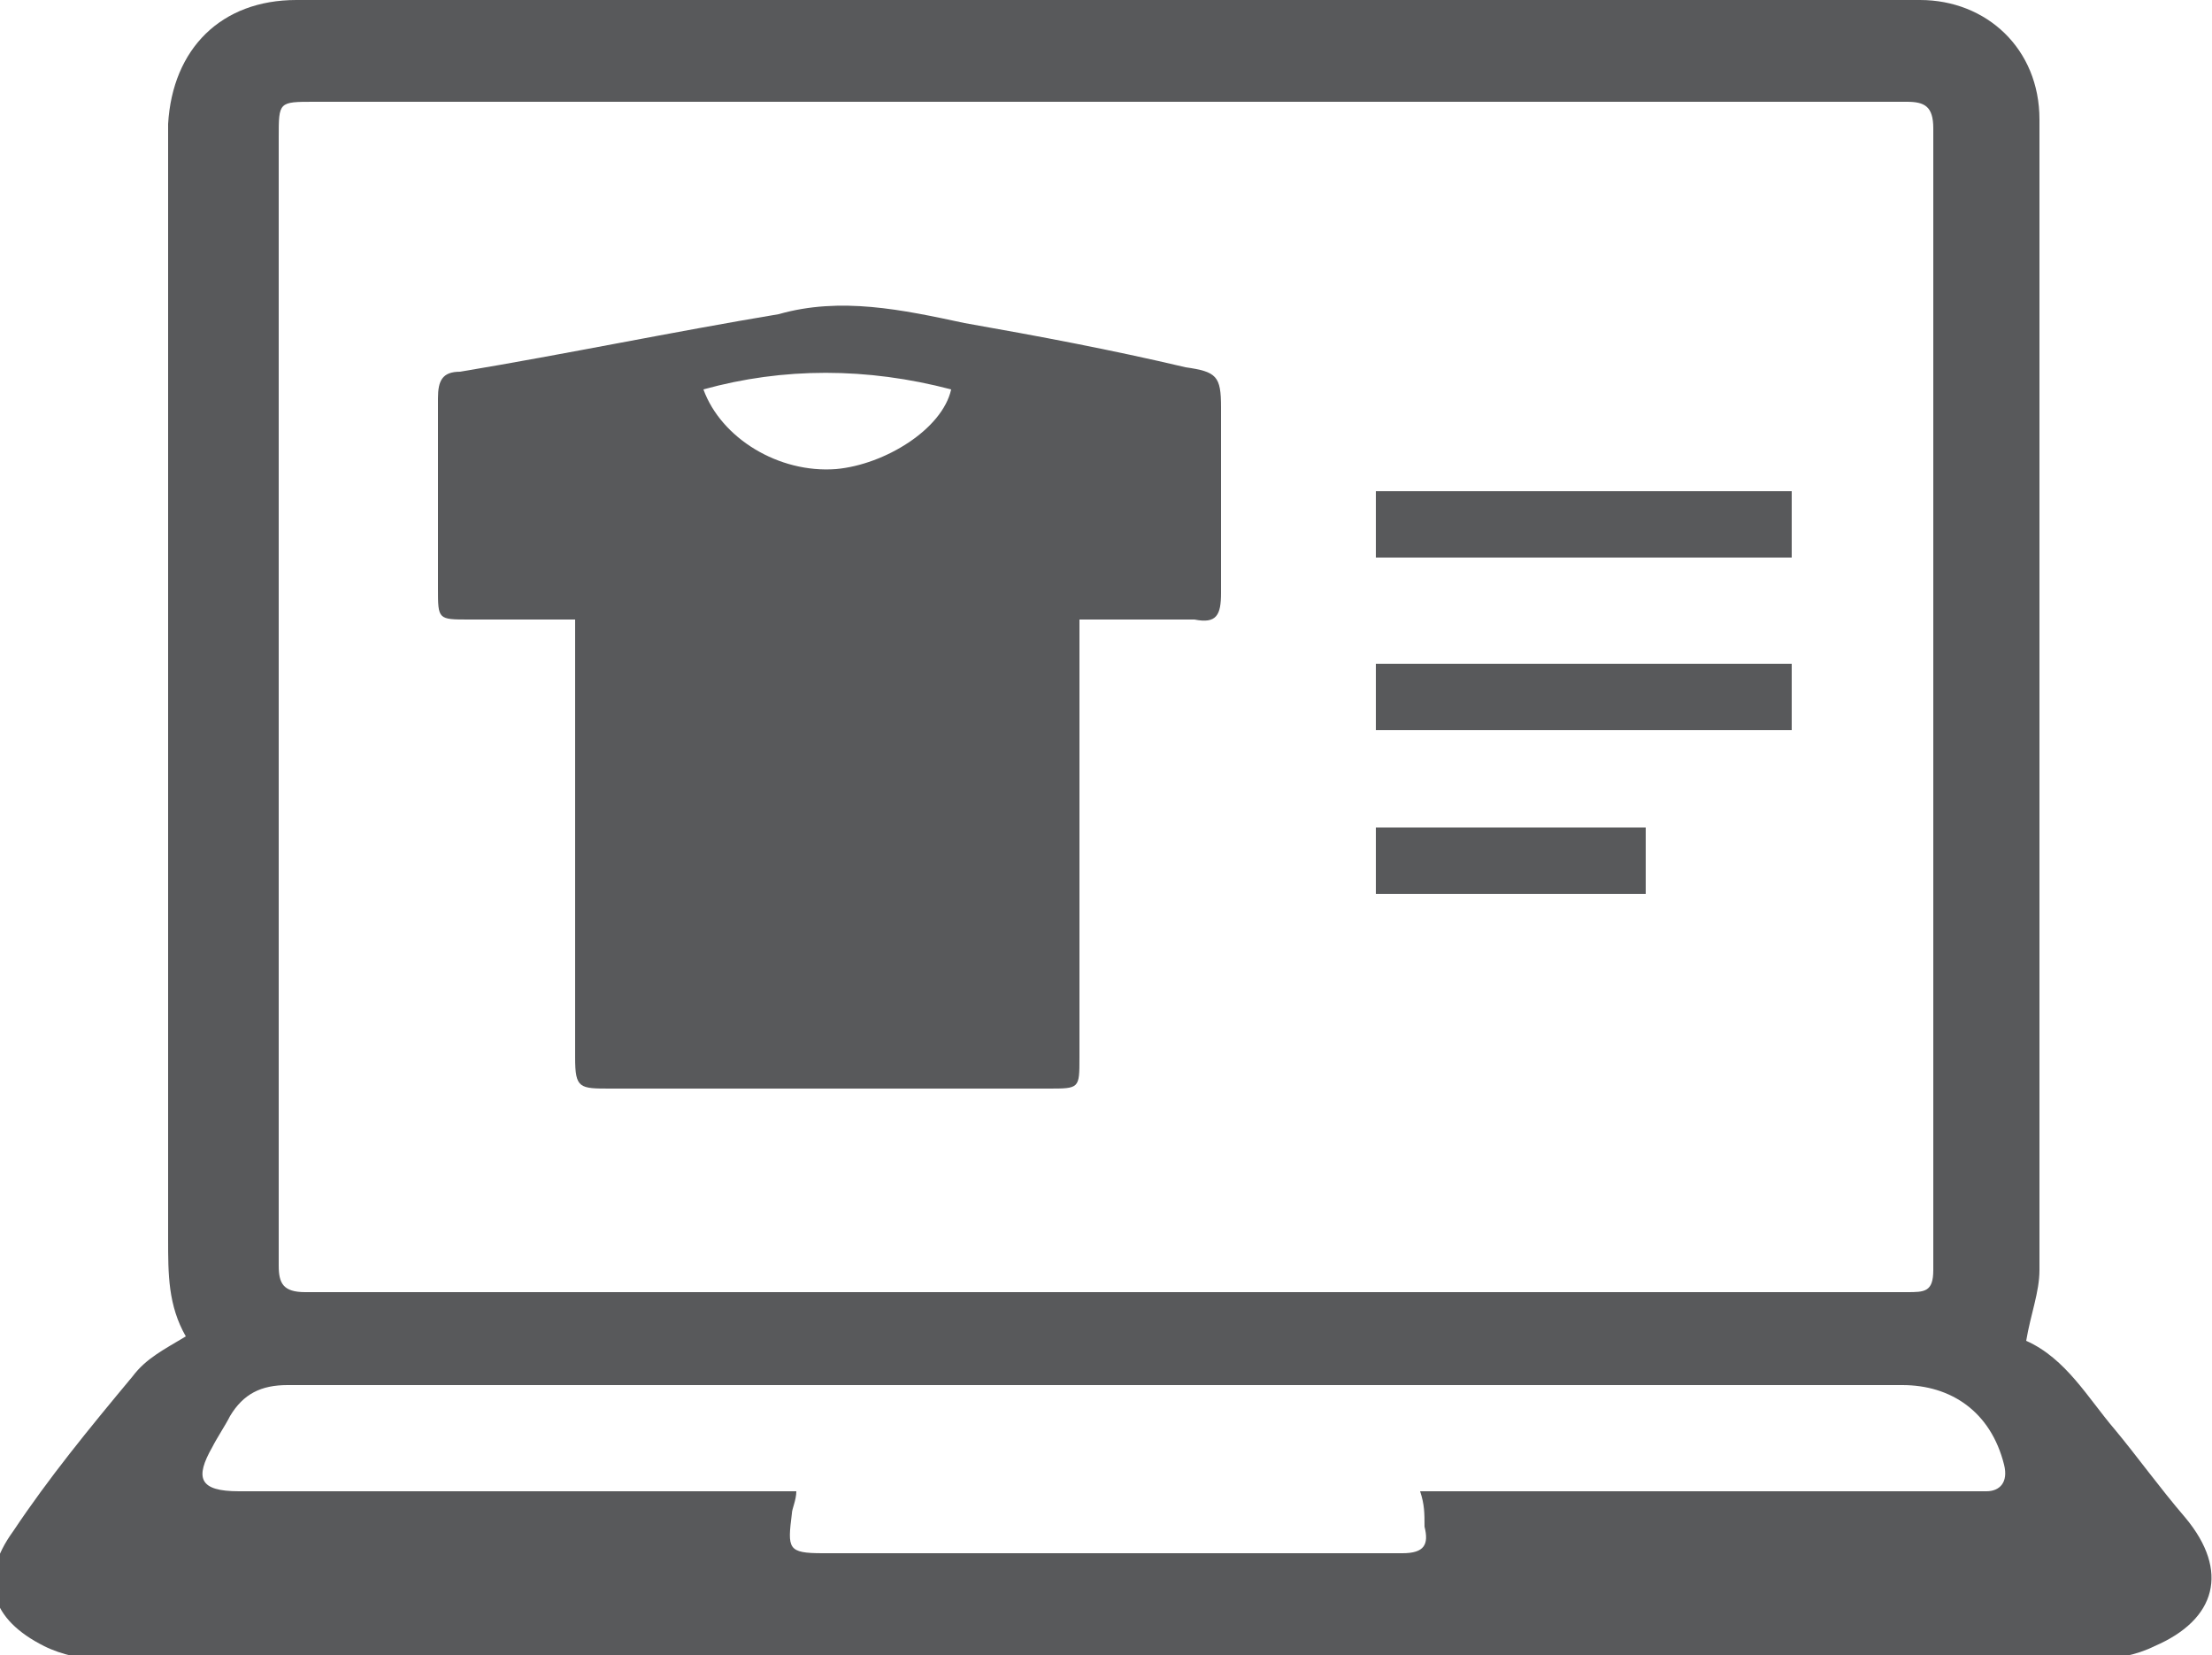
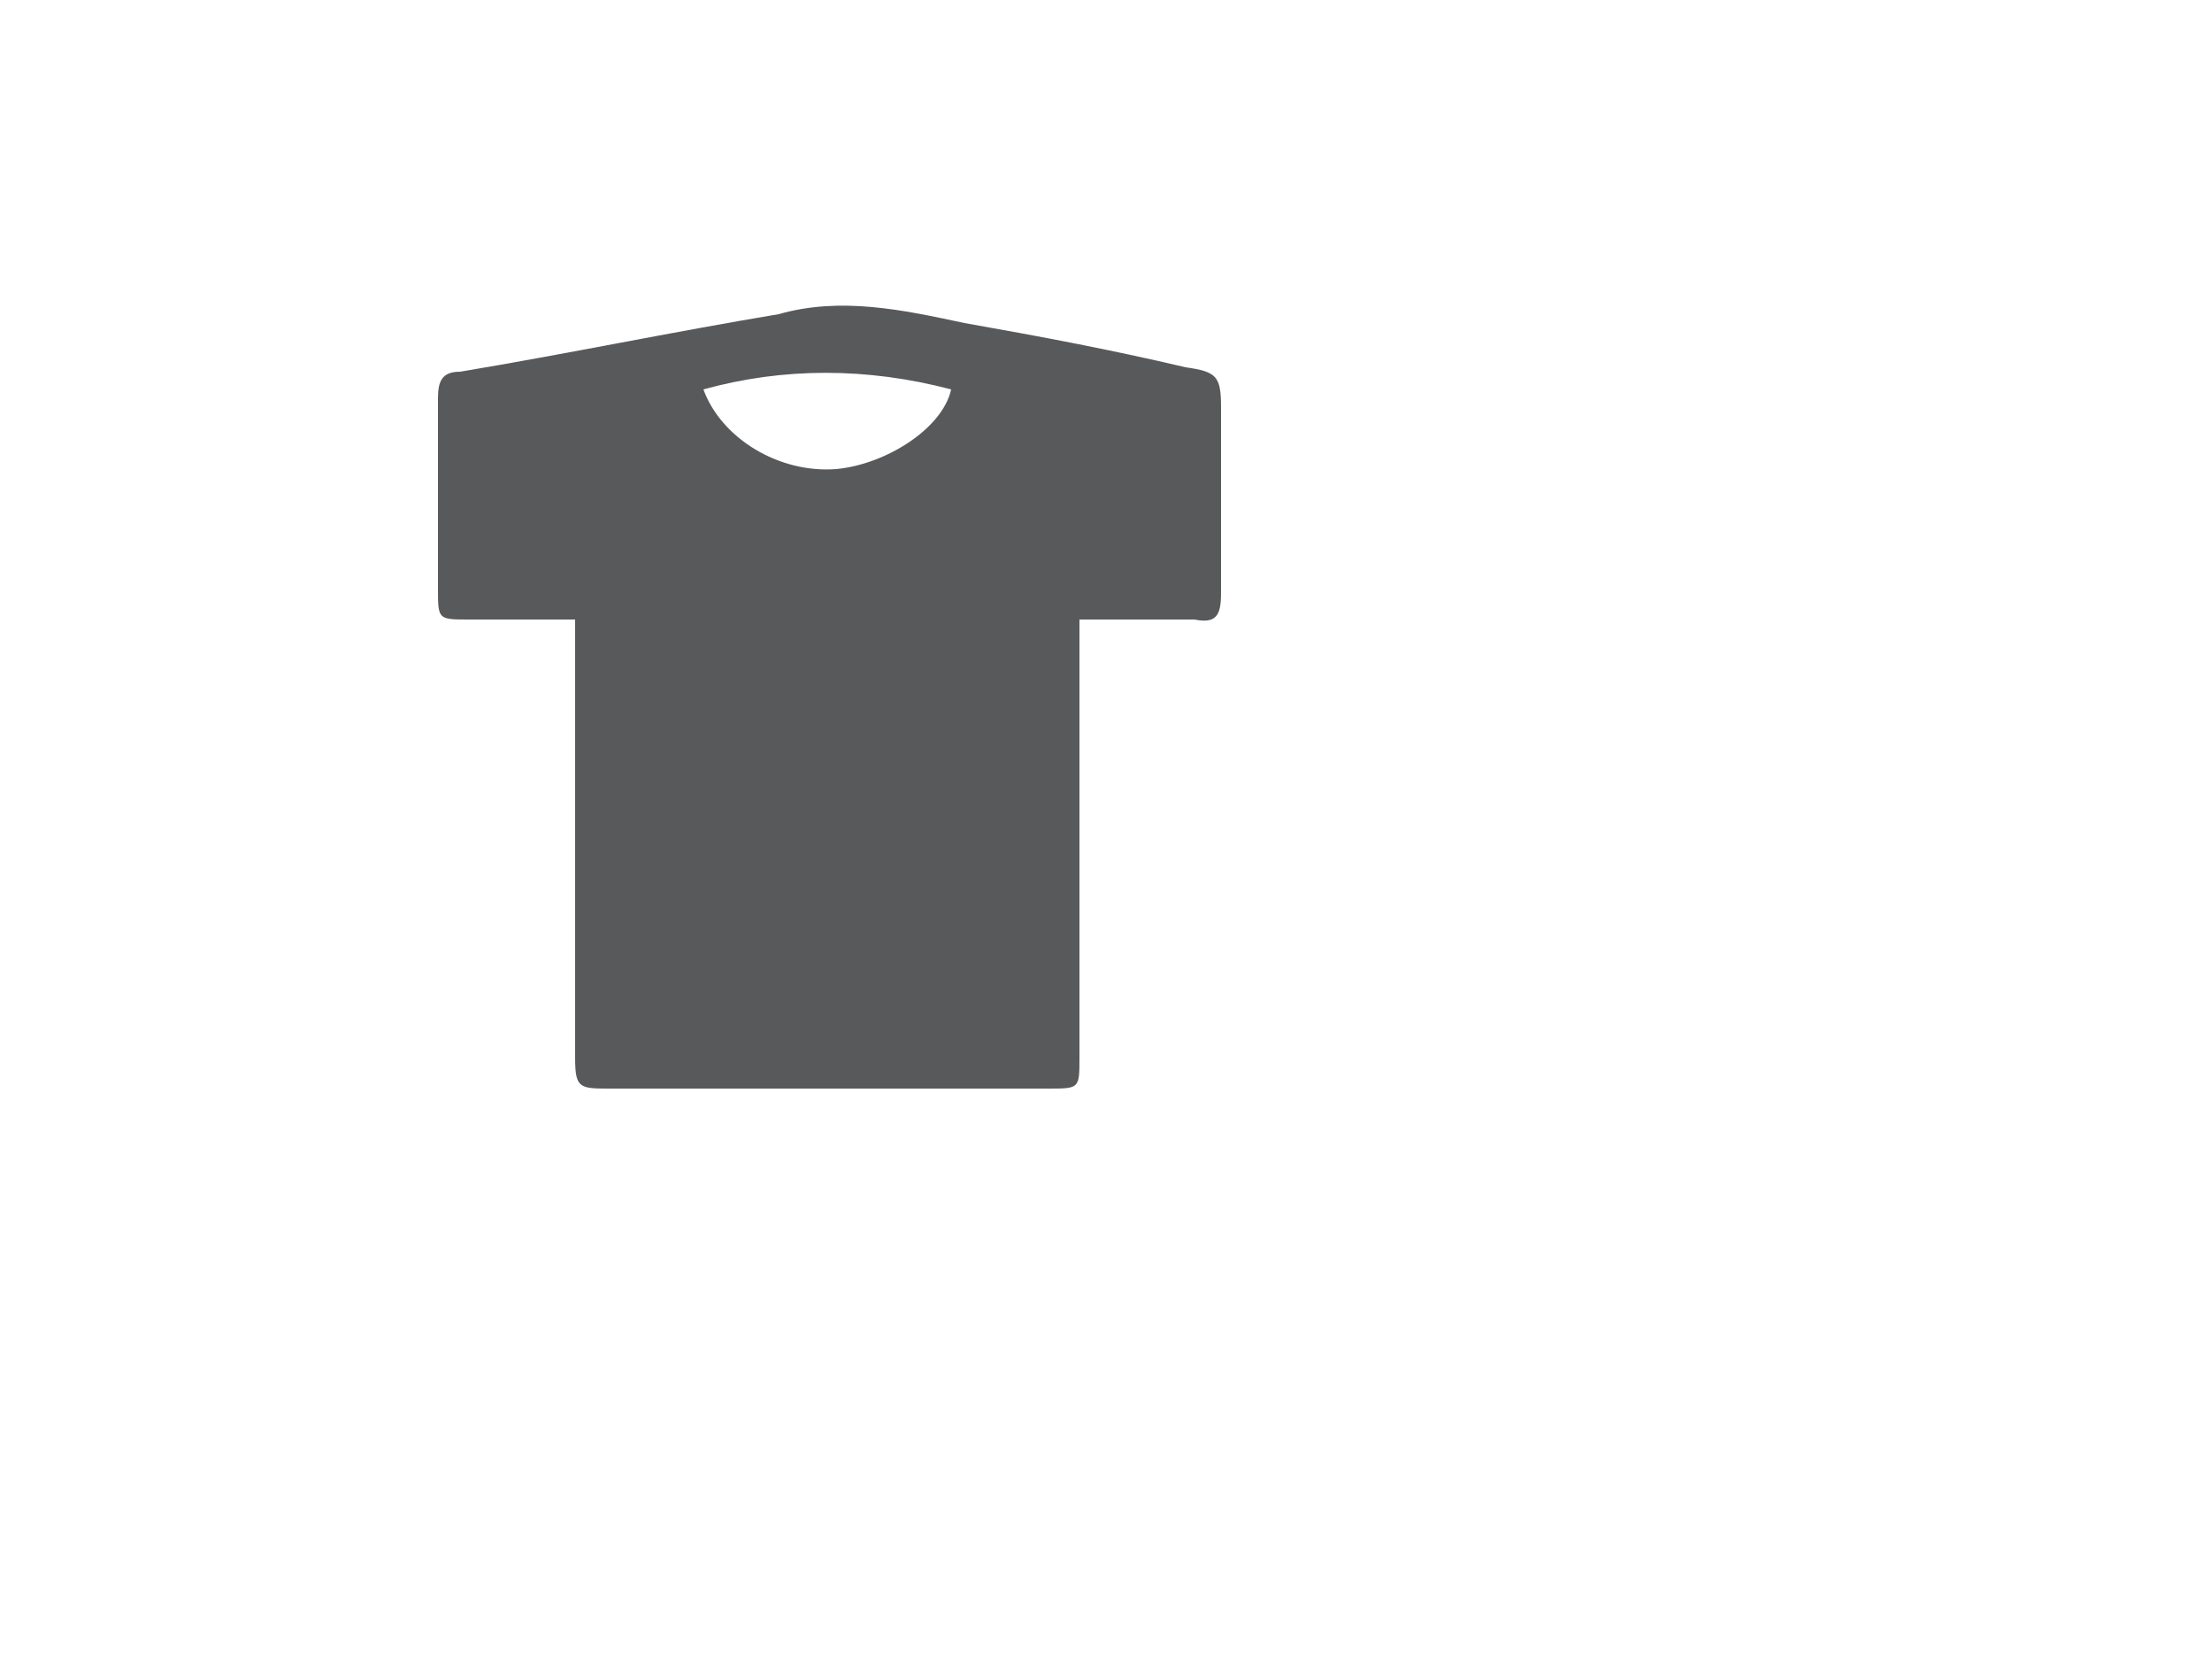
<svg xmlns="http://www.w3.org/2000/svg" version="1.1" id="Layer_1" x="0px" y="0px" width="50px" height="37.4px" viewBox="0 0 50 37.4" enable-background="new 0 0 50 37.4" xml:space="preserve">
  <g>
-     <path fill="#58595B" d="M45.8,30.3c0.9,0.4,1.4,1.3,2,2c0.5,0.6,1,1.3,1.6,2c1,1.2,0.7,2.3-0.7,2.9c-0.4,0.2-0.9,0.3-1.4,0.3    c-15,0-30,0-45,0c-0.4,0-0.9-0.1-1.3-0.3c-1.2-0.6-1.5-1.5-0.7-2.6c0.8-1.2,1.7-2.3,2.7-3.5c0.3-0.4,0.7-0.6,1.2-0.9    c-0.4-0.7-0.4-1.4-0.4-2.2c0-8.4,0-16.8,0-25.2C3.9,1.1,5,0,6.7,0c12.2,0,24.5,0,36.7,0c1.5,0,2.7,1.1,2.7,2.7c0,8.7,0,17.3,0,26    C46.1,29.2,45.9,29.7,45.8,30.3 M25,29.2L25,29.2c6,0,12.1,0,18.1,0c0.4,0,0.6,0,0.6-0.5c0-8.6,0-17.2,0-25.8    c0-0.5-0.2-0.6-0.6-0.6c-12,0-24,0-36,0c-0.8,0-0.8,0-0.8,0.8c0,8.5,0,17,0,25.5c0,0.4,0.1,0.6,0.6,0.6    C12.9,29.2,18.9,29.2,25,29.2 M32.1,33.7c0.2,0,0.4,0,0.5,0c3.7,0,7.4,0,11.1,0c0.4,0,0.8,0,1.2,0c0.3,0,0.5-0.2,0.4-0.6    c-0.3-1.2-1.2-1.8-2.3-1.8c-7.5,0-14.9,0-22.4,0c-4.7,0-9.4,0-14.1,0c-0.6,0-1,0.2-1.3,0.7c-0.1,0.2-0.3,0.5-0.4,0.7    c-0.4,0.7-0.3,1,0.6,1c2.4,0,4.8,0,7.2,0c1.8,0,3.6,0,5.4,0c0,0.2-0.1,0.4-0.1,0.5c-0.1,0.8-0.1,0.9,0.7,0.9c3.3,0,6.6,0,9.9,0    c1.1,0,2.1,0,3.2,0c0.5,0,0.6-0.2,0.5-0.6C32.2,34.2,32.2,34,32.1,33.7" />
    <path fill="#58595B" d="M24.4,14c0,0.9,0,1.8,0,2.7c0,2.4,0,4.8,0,7.2c0,0.7,0,0.7-0.7,0.7c-3.3,0-6.6,0-9.9,0    c-0.7,0-0.8,0-0.8-0.7c0-3.1,0-6.2,0-9.3c0-0.2,0-0.4,0-0.6c-0.8,0-1.6,0-2.4,0c-0.7,0-0.7,0-0.7-0.7c0-1.4,0-2.9,0-4.3    c0-0.4,0.1-0.6,0.5-0.6c2.4-0.4,4.8-0.9,7.2-1.3C19,6.7,20.4,7,21.8,7.3c1.7,0.3,3.3,0.6,5,1c0.7,0.1,0.8,0.2,0.8,0.9    c0,1.4,0,2.8,0,4.2c0,0.5-0.1,0.7-0.6,0.6C26.1,14,25.3,14,24.4,14 M15.9,8.8c0.4,1.1,1.7,1.9,3,1.8c1.1-0.1,2.4-0.9,2.6-1.8    C19.6,8.3,17.7,8.3,15.9,8.8" />
-     <rect x="31.1" y="11.1" fill="#58595B" width="9.4" height="1.5" />
-     <rect x="31.1" y="15" fill="#58595B" width="9.4" height="1.5" />
-     <polygon fill="#58595B" points="31.1,20.2 31.1,18.7 34.1,18.7 37.2,18.7 37.2,20.2  " />
  </g>
</svg>